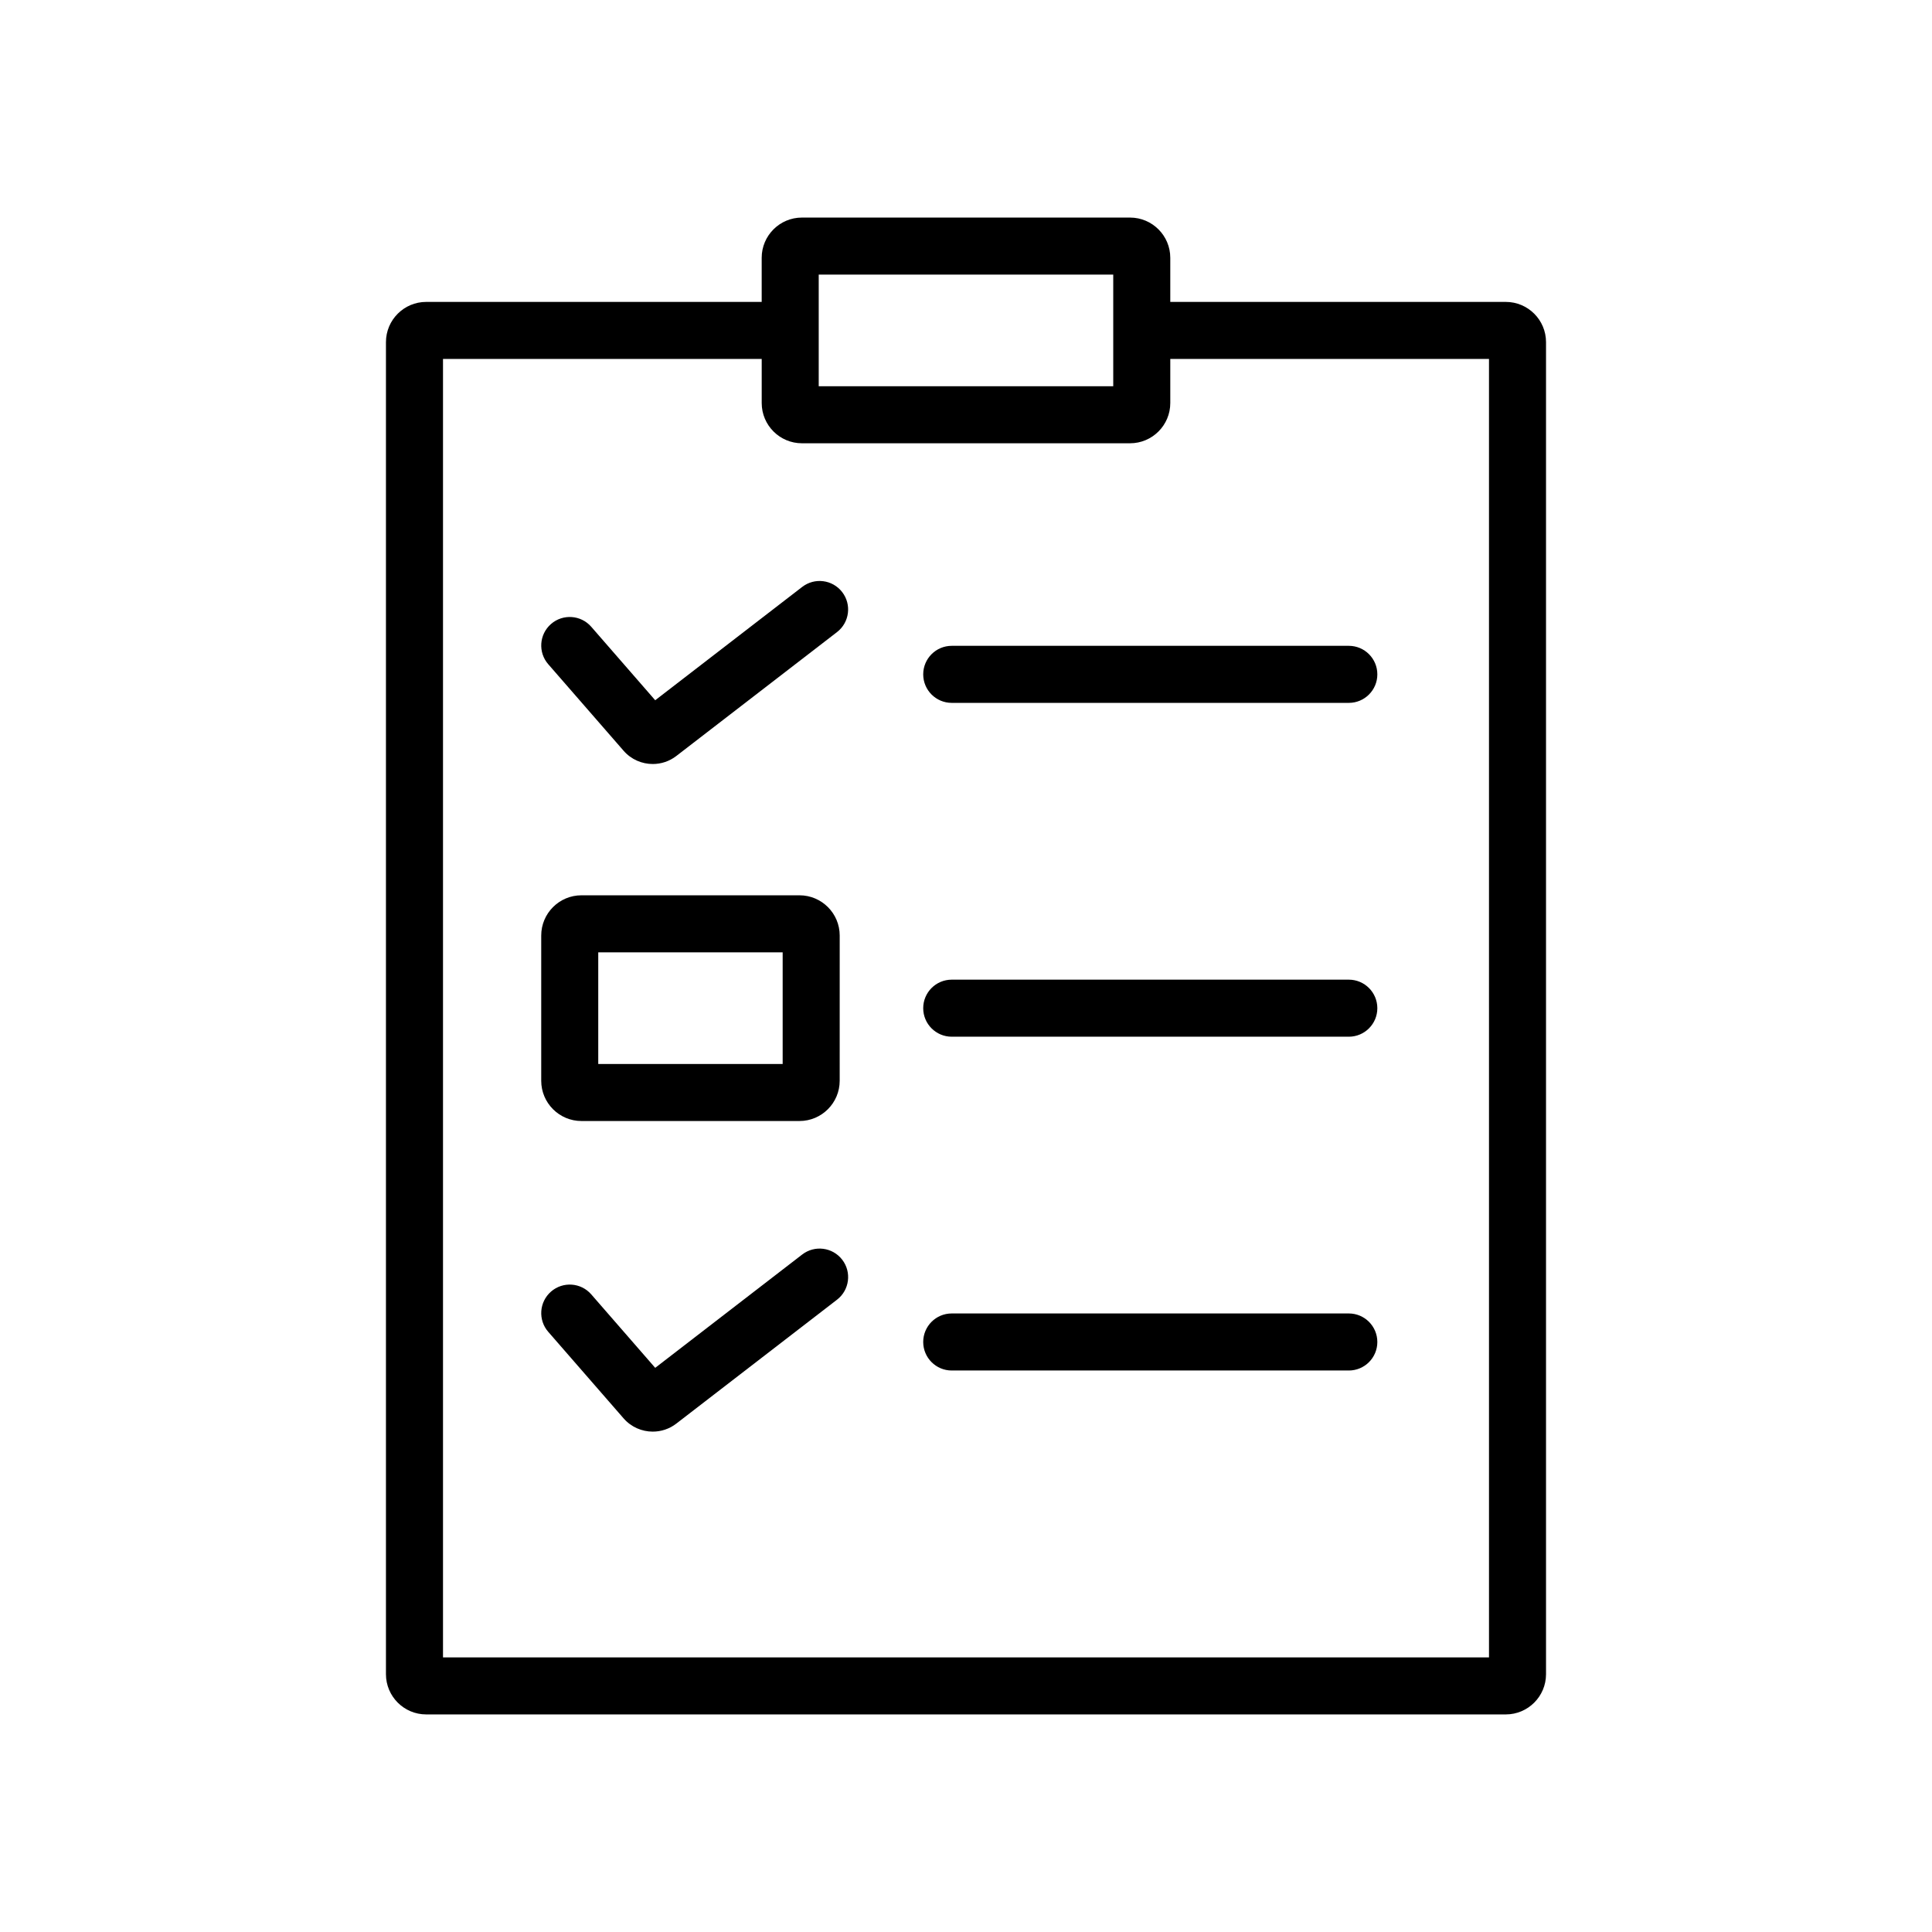
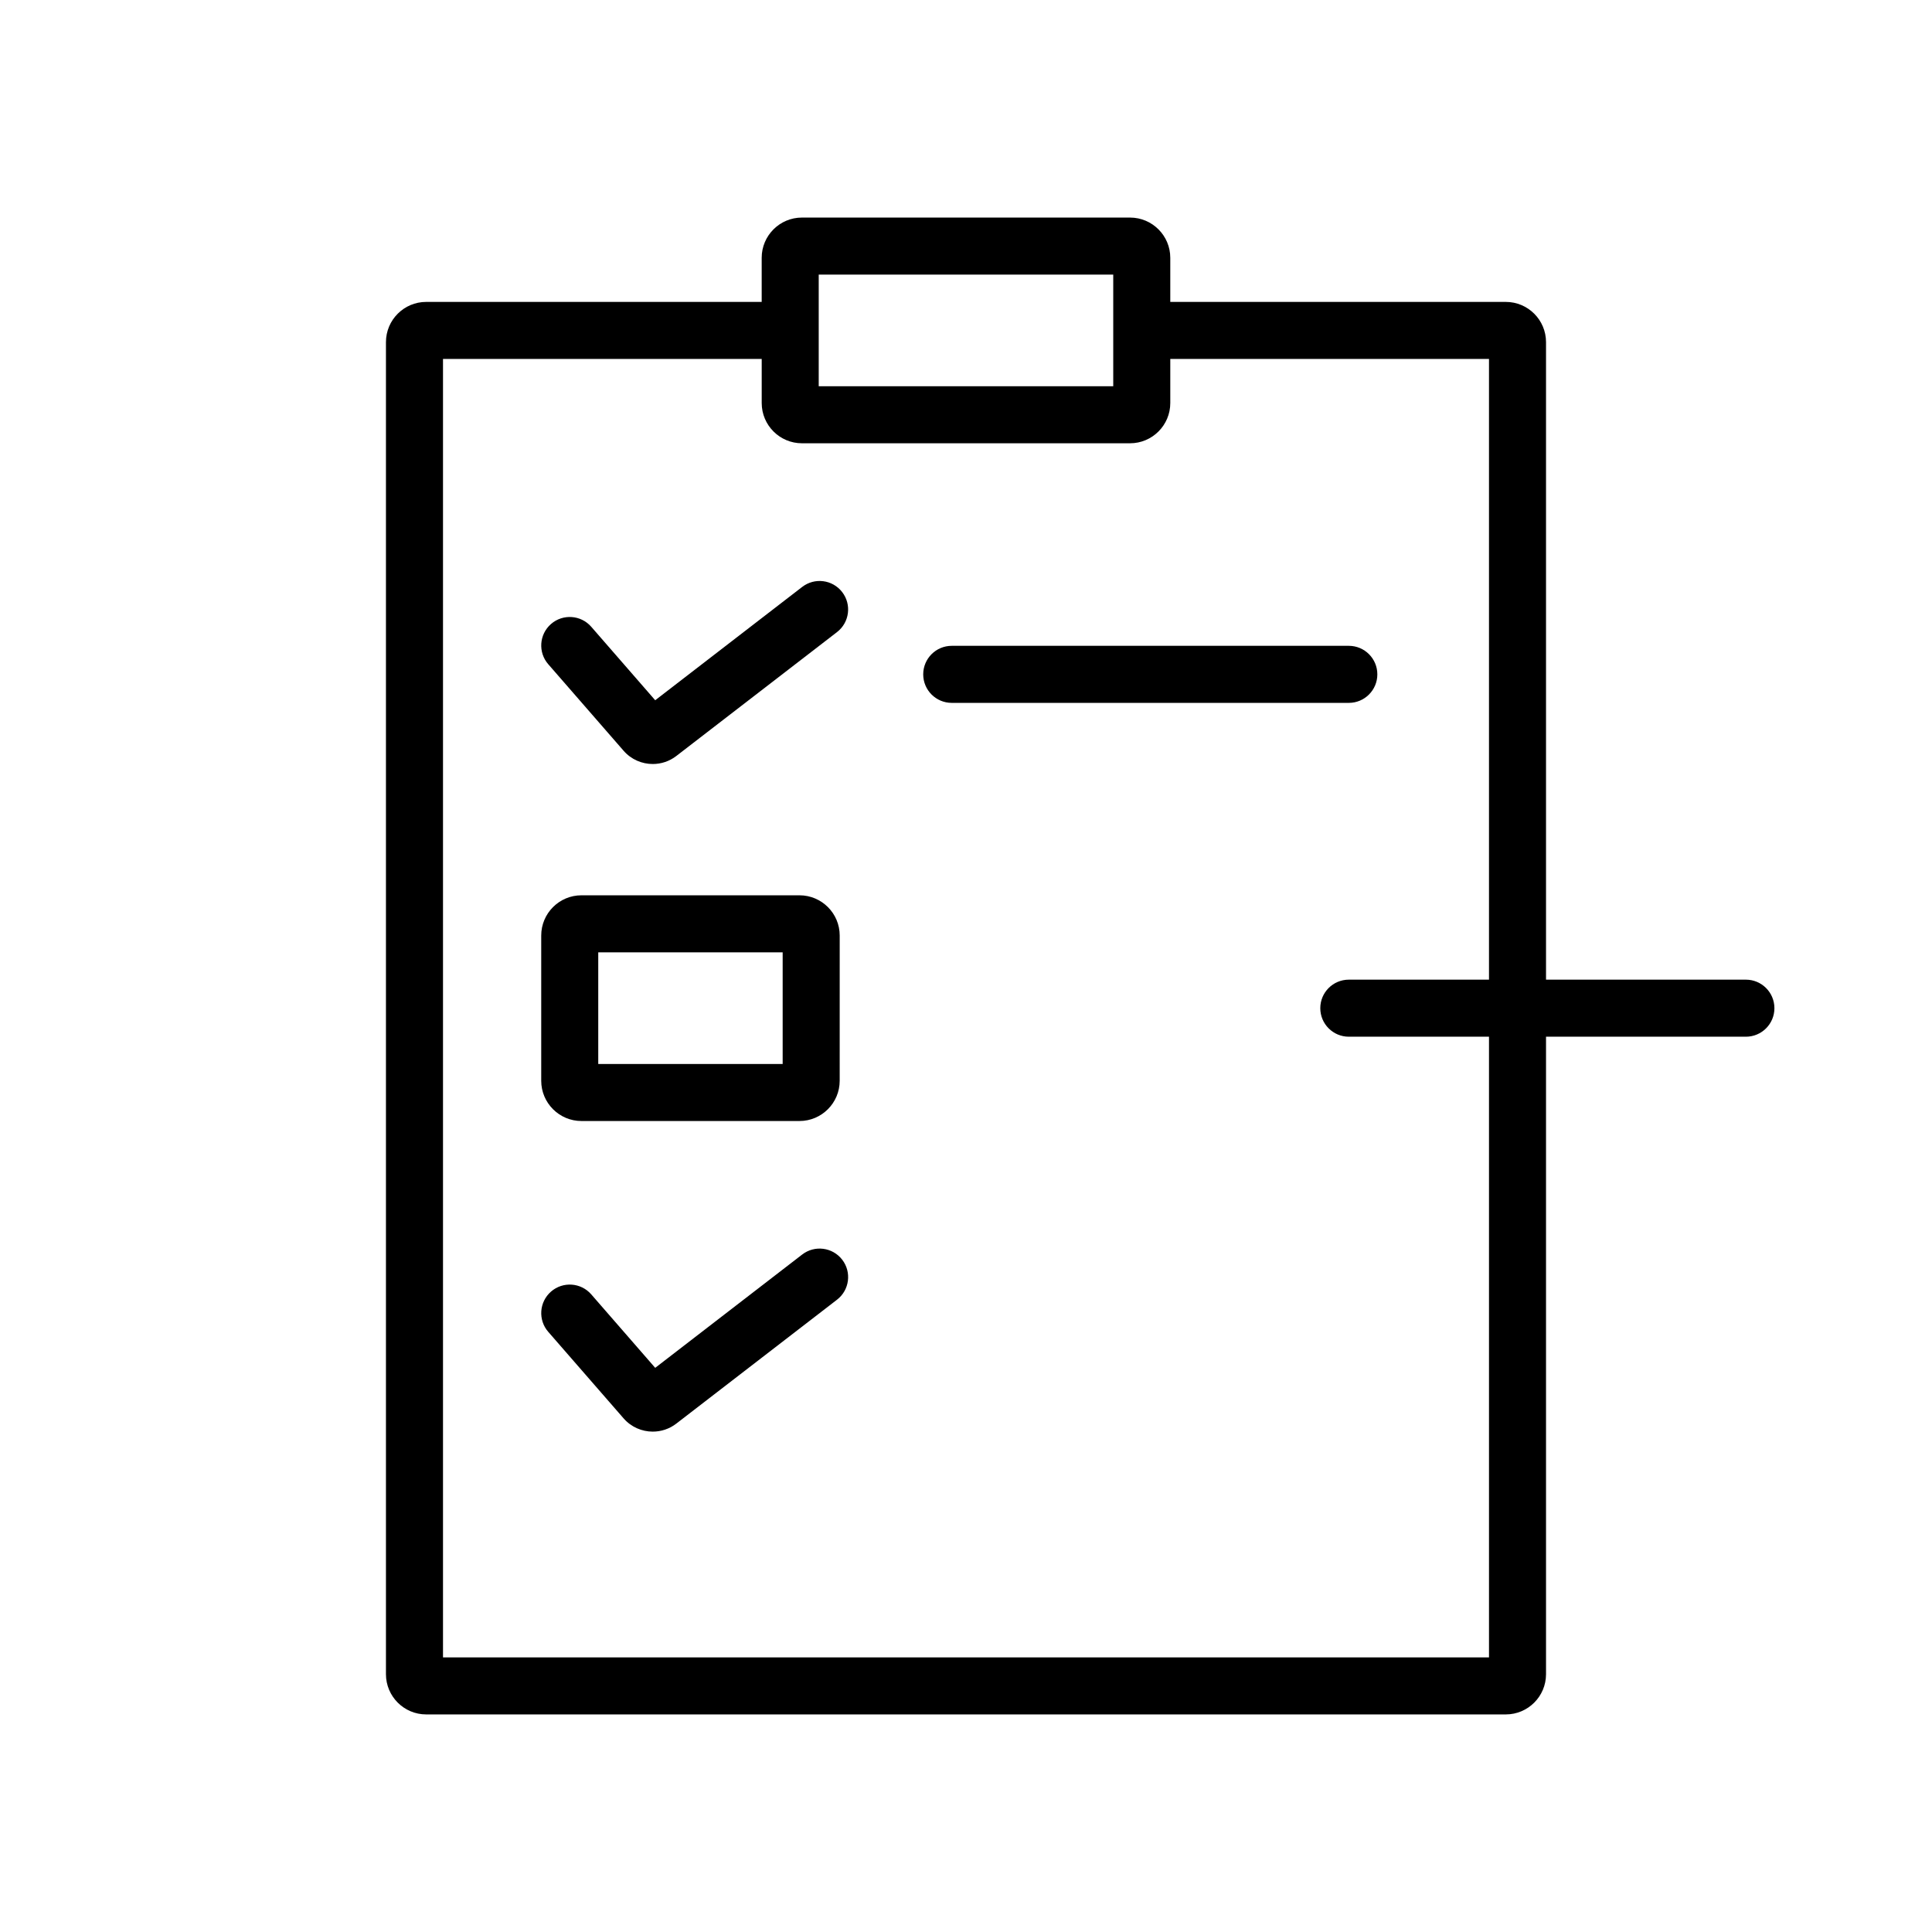
<svg xmlns="http://www.w3.org/2000/svg" fill="#000000" width="800px" height="800px" version="1.1" viewBox="144 144 512 512">
  <g>
    <path d="m543.05 224.01h-88.914v-11.691c0-5.879-4.781-10.66-10.66-10.66h-86.961c-5.879 0-10.66 4.781-10.66 10.66v11.691h-88.914c-5.879 0-10.66 4.781-10.66 10.66v353.01c0 5.879 4.781 10.66 10.66 10.66h286.11c5.879 0 10.66-4.781 10.66-10.66v-353.01c0-5.879-4.781-10.66-10.66-10.66zm-182.08-7.238h78.051v29.59h-78.051zm177.63 366.46h-277.2v-344.11h84.461v11.691c0 5.879 4.781 10.66 10.66 10.66h86.957c5.879 0 10.66-4.781 10.66-10.66v-11.691h84.461z" />
    <path d="m298.09 441.08h57.777c5.879 0 10.66-4.781 10.66-10.66l0.004-38.496c0-5.879-4.781-10.66-10.66-10.66h-57.781c-5.879 0-10.66 4.781-10.66 10.66v38.496c0 5.879 4.781 10.66 10.66 10.66zm4.453-44.703h48.871v29.59h-48.871z" />
    <path d="m396.22 315.15c-4.172 0-7.559 3.383-7.559 7.559 0 4.172 3.383 7.559 7.559 7.559h105.23c4.172 0 7.559-3.383 7.559-7.559 0-4.172-3.383-7.559-7.559-7.559z" />
-     <path d="m501.45 403.62h-105.23c-4.172 0-7.559 3.383-7.559 7.559 0 4.172 3.383 7.559 7.559 7.559h105.23c4.172 0 7.559-3.383 7.559-7.559-0.004-4.176-3.387-7.559-7.562-7.559z" />
-     <path d="m501.45 492.08h-105.23c-4.172 0-7.559 3.383-7.559 7.559 0 4.172 3.383 7.559 7.559 7.559h105.23c4.172 0 7.559-3.383 7.559-7.559-0.004-4.172-3.387-7.559-7.562-7.559z" />
+     <path d="m501.45 403.62c-4.172 0-7.559 3.383-7.559 7.559 0 4.172 3.383 7.559 7.559 7.559h105.23c4.172 0 7.559-3.383 7.559-7.559-0.004-4.176-3.387-7.559-7.562-7.559z" />
    <path d="m356.59 299.54-38.953 30.031-16.949-19.469c-2.742-3.148-7.516-3.477-10.66-0.738-3.148 2.742-3.477 7.516-0.738 10.66l19.973 22.938c2.012 2.312 4.859 3.508 7.727 3.508 2.188 0 4.387-0.695 6.238-2.125l42.59-32.836c3.305-2.547 3.918-7.293 1.371-10.598-2.547-3.309-7.293-3.922-10.598-1.371z" />
    <path d="m356.59 476.46-38.953 30.031-16.949-19.469c-2.742-3.148-7.516-3.477-10.66-0.738-3.148 2.742-3.477 7.516-0.738 10.664l19.973 22.938c2.012 2.312 4.859 3.508 7.727 3.508 2.188 0 4.387-0.695 6.238-2.125l42.594-32.84c3.305-2.547 3.918-7.293 1.371-10.598-2.551-3.305-7.297-3.918-10.602-1.371z" />
  </g>
</svg>